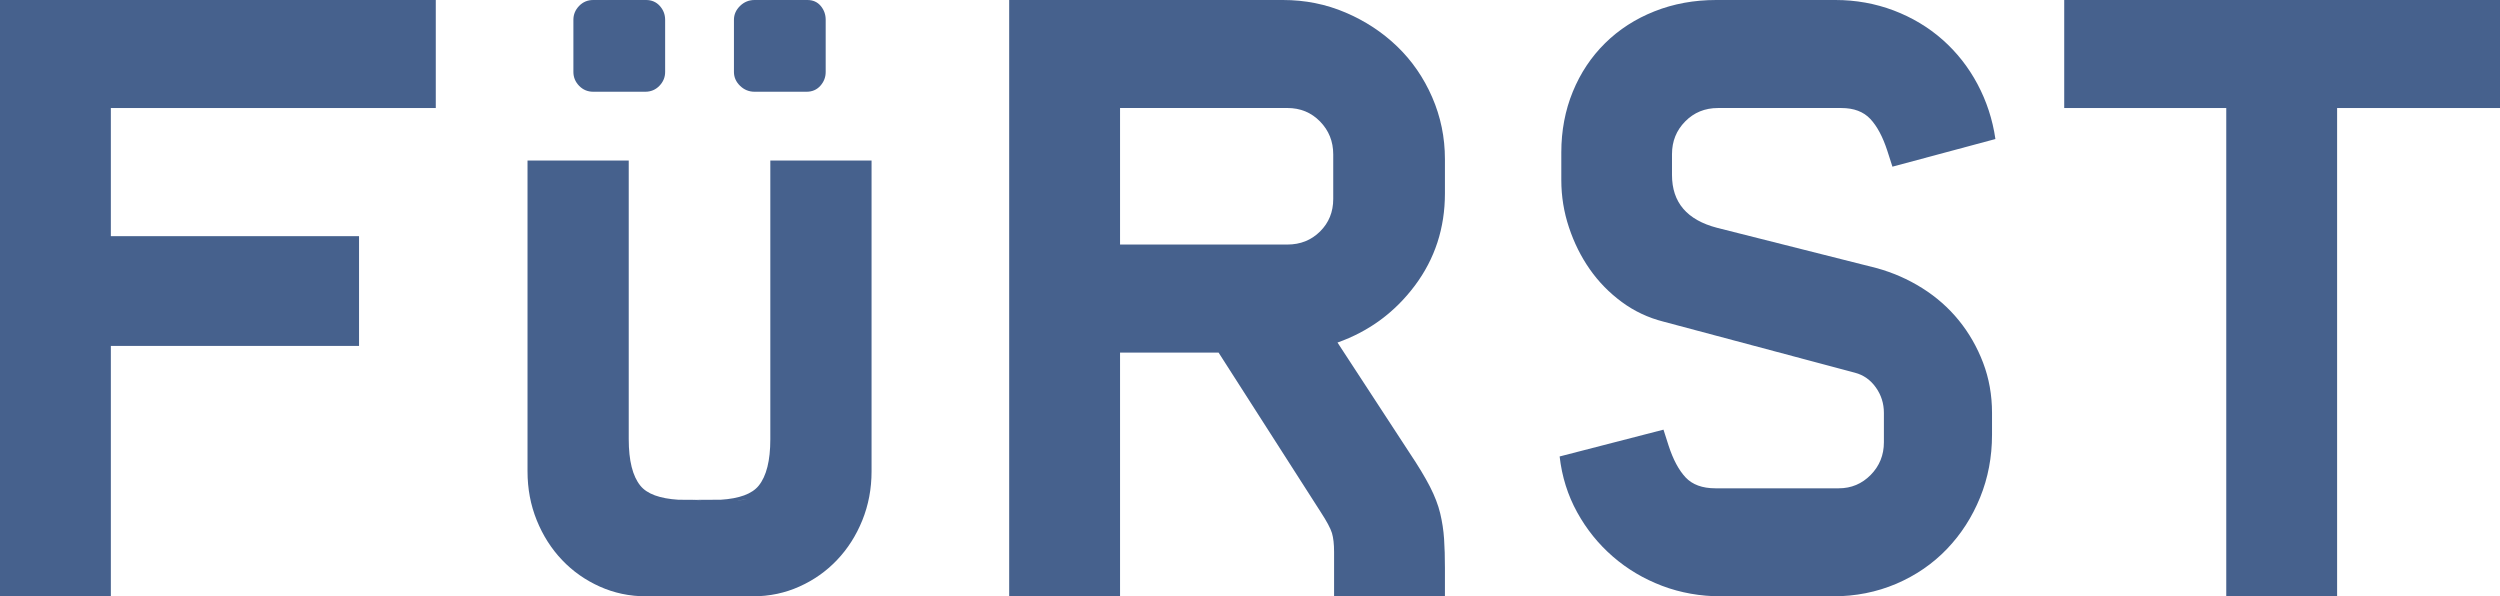
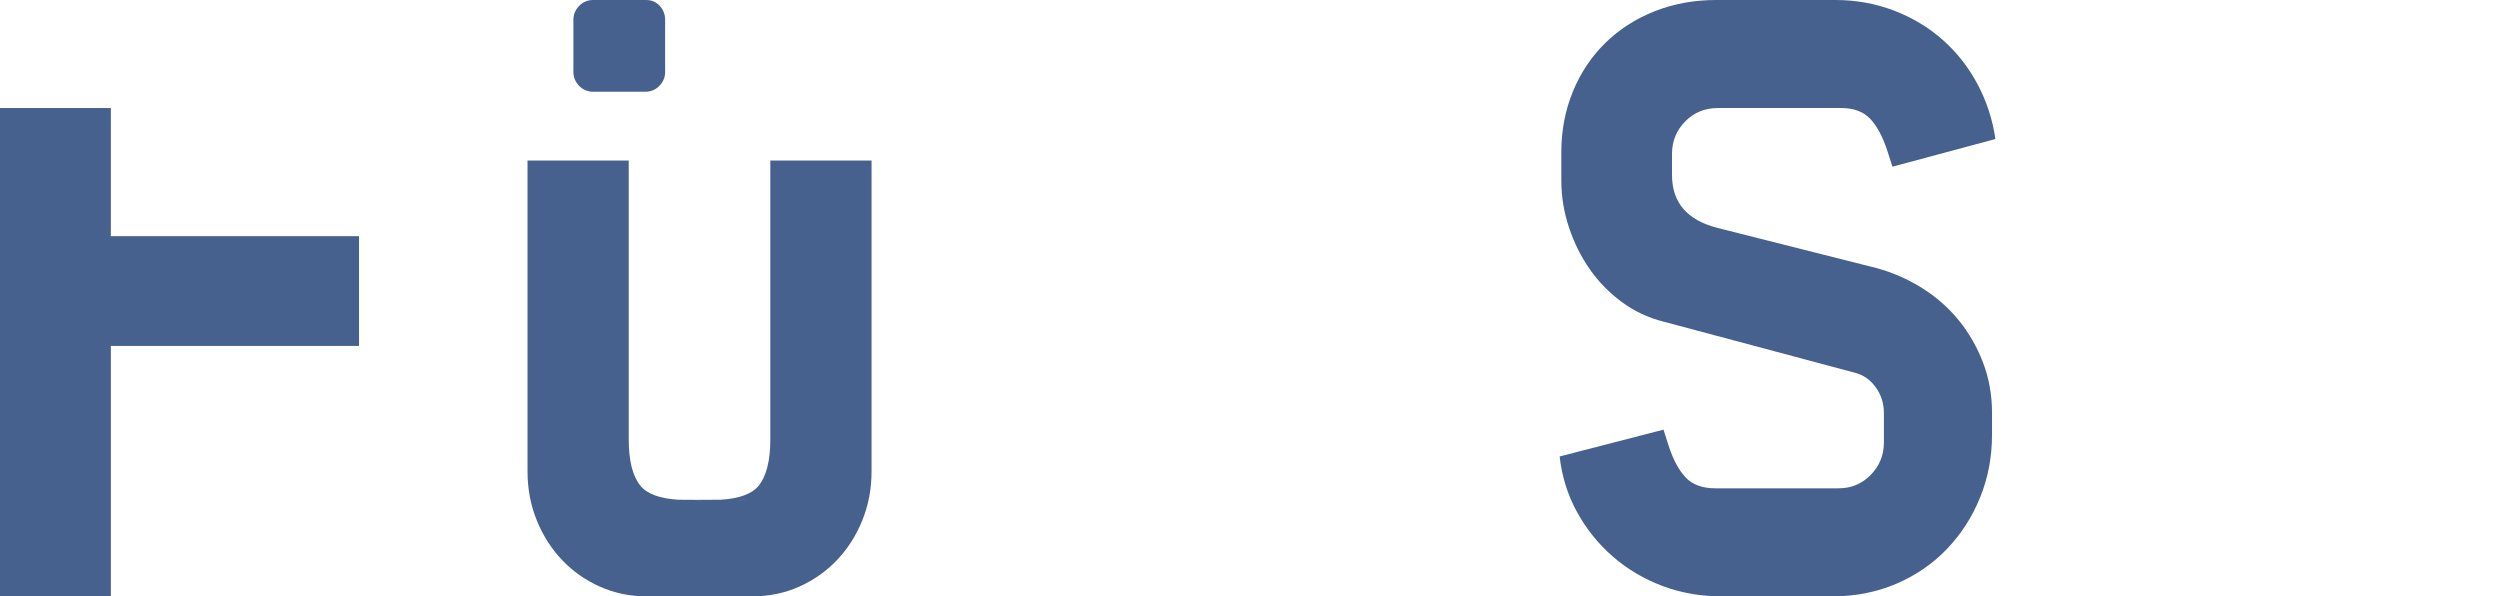
<svg xmlns="http://www.w3.org/2000/svg" width="109" height="26" viewBox="0 0 109 26" fill="none">
-   <path d="M4.833 15.082H15.654V10.297H4.833V4.71H19V0H0V26H4.833V15.082Z" fill="#46618D" />
-   <path d="M62.999 25.999V24.757C62.999 24.295 62.987 23.875 62.962 23.497C62.937 23.12 62.88 22.749 62.793 22.384C62.706 22.018 62.556 21.63 62.344 21.215C62.131 20.802 61.837 20.314 61.463 19.755L58.315 14.935C59.689 14.448 60.813 13.62 61.688 12.452C62.562 11.283 62.999 9.945 62.999 8.435V6.938C62.999 5.989 62.813 5.088 62.442 4.236C62.07 3.383 61.562 2.647 60.917 2.026C60.273 1.406 59.523 0.913 58.668 0.548C57.813 0.182 56.902 0 55.935 0H44V26H48.834V15.373H53.13L57.574 22.311C57.845 22.725 58.011 23.036 58.074 23.243C58.135 23.45 58.166 23.724 58.166 24.065V26H63L62.999 25.999ZM58.129 8.678C58.129 9.241 57.937 9.713 57.555 10.092C57.172 10.472 56.697 10.662 56.129 10.662H48.834V4.709H56.129C56.697 4.709 57.172 4.905 57.555 5.297C57.937 5.689 58.129 6.167 58.129 6.73V8.678Z" fill="#46618D" />
+   <path d="M4.833 15.082H15.654V10.297H4.833V4.71H19H0V26H4.833V15.082Z" fill="#46618D" />
  <path d="M81.564 20.705C81.18 21.095 80.716 21.29 80.172 21.29H74.791C74.222 21.29 73.789 21.131 73.492 20.815C73.195 20.498 72.948 20.036 72.75 19.427L72.528 18.733L68 19.902C68.099 20.778 68.353 21.588 68.761 22.33C69.169 23.073 69.689 23.718 70.319 24.265C70.95 24.813 71.667 25.239 72.472 25.544C73.275 25.848 74.136 26 75.051 26H79.912C80.901 26 81.823 25.817 82.677 25.453C83.53 25.087 84.266 24.583 84.885 23.937C85.503 23.293 85.985 22.544 86.332 21.691C86.679 20.839 86.852 19.926 86.852 18.953V18.003C86.852 17.224 86.722 16.494 86.462 15.812C86.202 15.131 85.85 14.516 85.404 13.968C84.959 13.42 84.427 12.951 83.809 12.562C83.19 12.173 82.522 11.881 81.805 11.685L74.866 9.933C73.554 9.592 72.899 8.825 72.899 7.632V6.719C72.899 6.159 73.09 5.684 73.474 5.295C73.857 4.905 74.334 4.71 74.903 4.71H80.284C80.828 4.71 81.248 4.869 81.545 5.185C81.842 5.502 82.089 5.965 82.287 6.573L82.51 7.267L87 6.062C86.876 5.21 86.616 4.413 86.22 3.67C85.825 2.928 85.317 2.282 84.699 1.735C84.08 1.187 83.368 0.762 82.565 0.456C81.761 0.153 80.913 0 80.023 0H74.828C73.863 0 72.966 0.164 72.137 0.493C71.308 0.821 70.59 1.284 69.984 1.881C69.379 2.477 68.908 3.183 68.574 3.999C68.24 4.814 68.073 5.697 68.073 6.646V7.852C68.073 8.558 68.184 9.246 68.407 9.915C68.63 10.585 68.932 11.193 69.316 11.741C69.699 12.288 70.163 12.763 70.708 13.165C71.252 13.567 71.858 13.853 72.526 14.023L80.876 16.251C81.248 16.348 81.55 16.561 81.785 16.89C82.02 17.218 82.138 17.59 82.138 18.003V19.282C82.138 19.842 81.946 20.316 81.563 20.706L81.564 20.705Z" fill="#46618D" />
-   <path d="M90 4.71H97.065V26H101.898V4.71H109V0H90V4.71Z" fill="#46618D" />
-   <path d="M32.901 4H35.167C35.411 4 35.611 3.914 35.766 3.742C35.921 3.569 36 3.368 36 3.138V0.862C36 0.633 35.928 0.431 35.783 0.258C35.638 0.086 35.444 0 35.2 0H32.9C32.655 0 32.444 0.086 32.267 0.258C32.089 0.431 32 0.633 32 0.862V3.138C32 3.368 32.089 3.569 32.267 3.742C32.444 3.914 32.655 4 32.9 4H32.901Z" fill="#46618D" />
  <path d="M25.867 4H28.134C28.378 4 28.583 3.914 28.75 3.742C28.917 3.569 29 3.368 29 3.138V0.862C29 0.633 28.922 0.431 28.767 0.258C28.611 0.086 28.412 0 28.167 0H25.866C25.622 0 25.417 0.086 25.25 0.258C25.083 0.431 25 0.633 25 0.862V3.138C25 3.368 25.083 3.569 25.25 3.742C25.417 3.914 25.622 4 25.866 4H25.867Z" fill="#46618D" />
  <path d="M34.191 7H33.586V19.151C33.586 20.084 33.417 20.759 33.078 21.177C32.788 21.535 32.234 21.738 31.419 21.789C31.399 21.791 30.745 21.793 30.223 21.792C30.341 21.798 30.463 21.802 30.593 21.802H30.417C30.344 21.802 30.271 21.798 30.2 21.792C29.867 21.792 29.593 21.791 29.58 21.789C28.764 21.738 28.211 21.535 27.921 21.177C27.582 20.76 27.413 20.085 27.413 19.151V7H23V20.55C23 21.311 23.134 22.023 23.403 22.686C23.671 23.348 24.039 23.926 24.506 24.416C24.973 24.908 25.522 25.294 26.152 25.576C26.462 25.715 26.782 25.819 27.113 25.89C27.457 25.963 27.814 26 28.184 26H32.816C33.186 26 33.542 25.963 33.887 25.89C34.219 25.819 34.539 25.715 34.848 25.576C35.478 25.295 36.027 24.908 36.494 24.416C36.961 23.926 37.329 23.349 37.597 22.686C37.865 22.023 38 21.311 38 20.55V7H34.192H34.191ZM32.309 21.802H32.134C32.282 21.802 32.423 21.797 32.559 21.789C32.477 21.797 32.394 21.802 32.309 21.802Z" fill="#46618D" />
</svg>